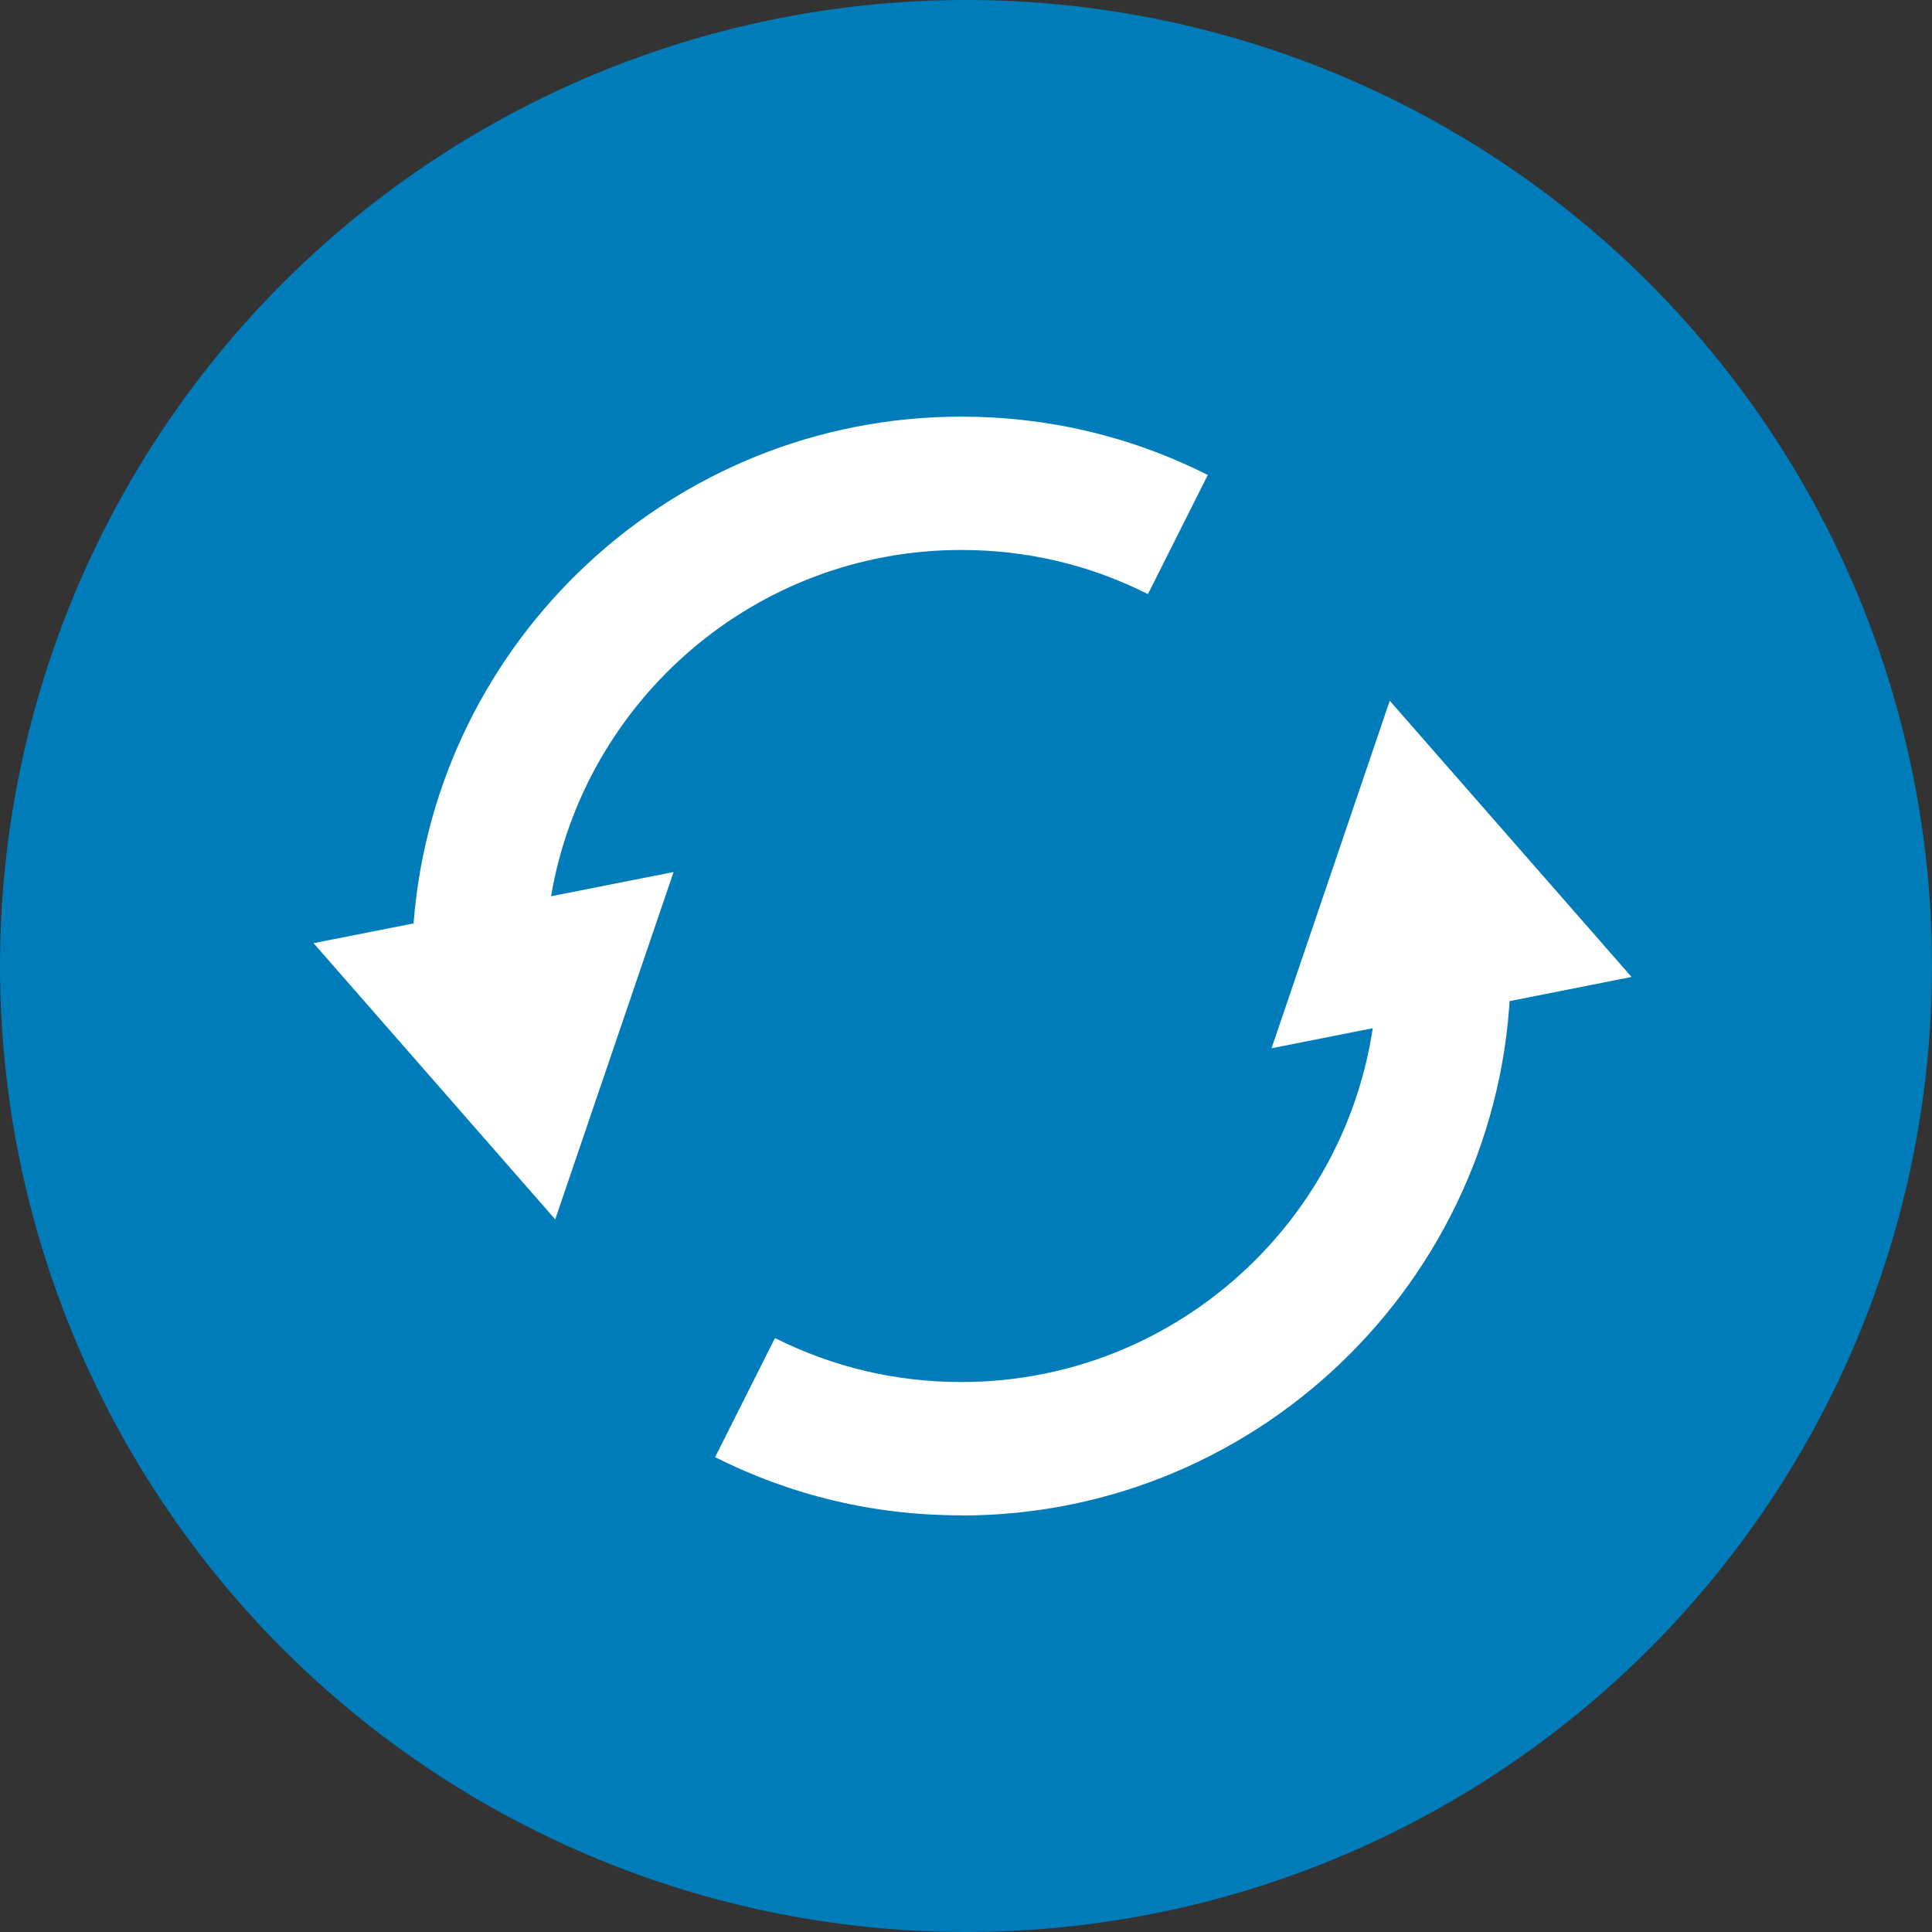
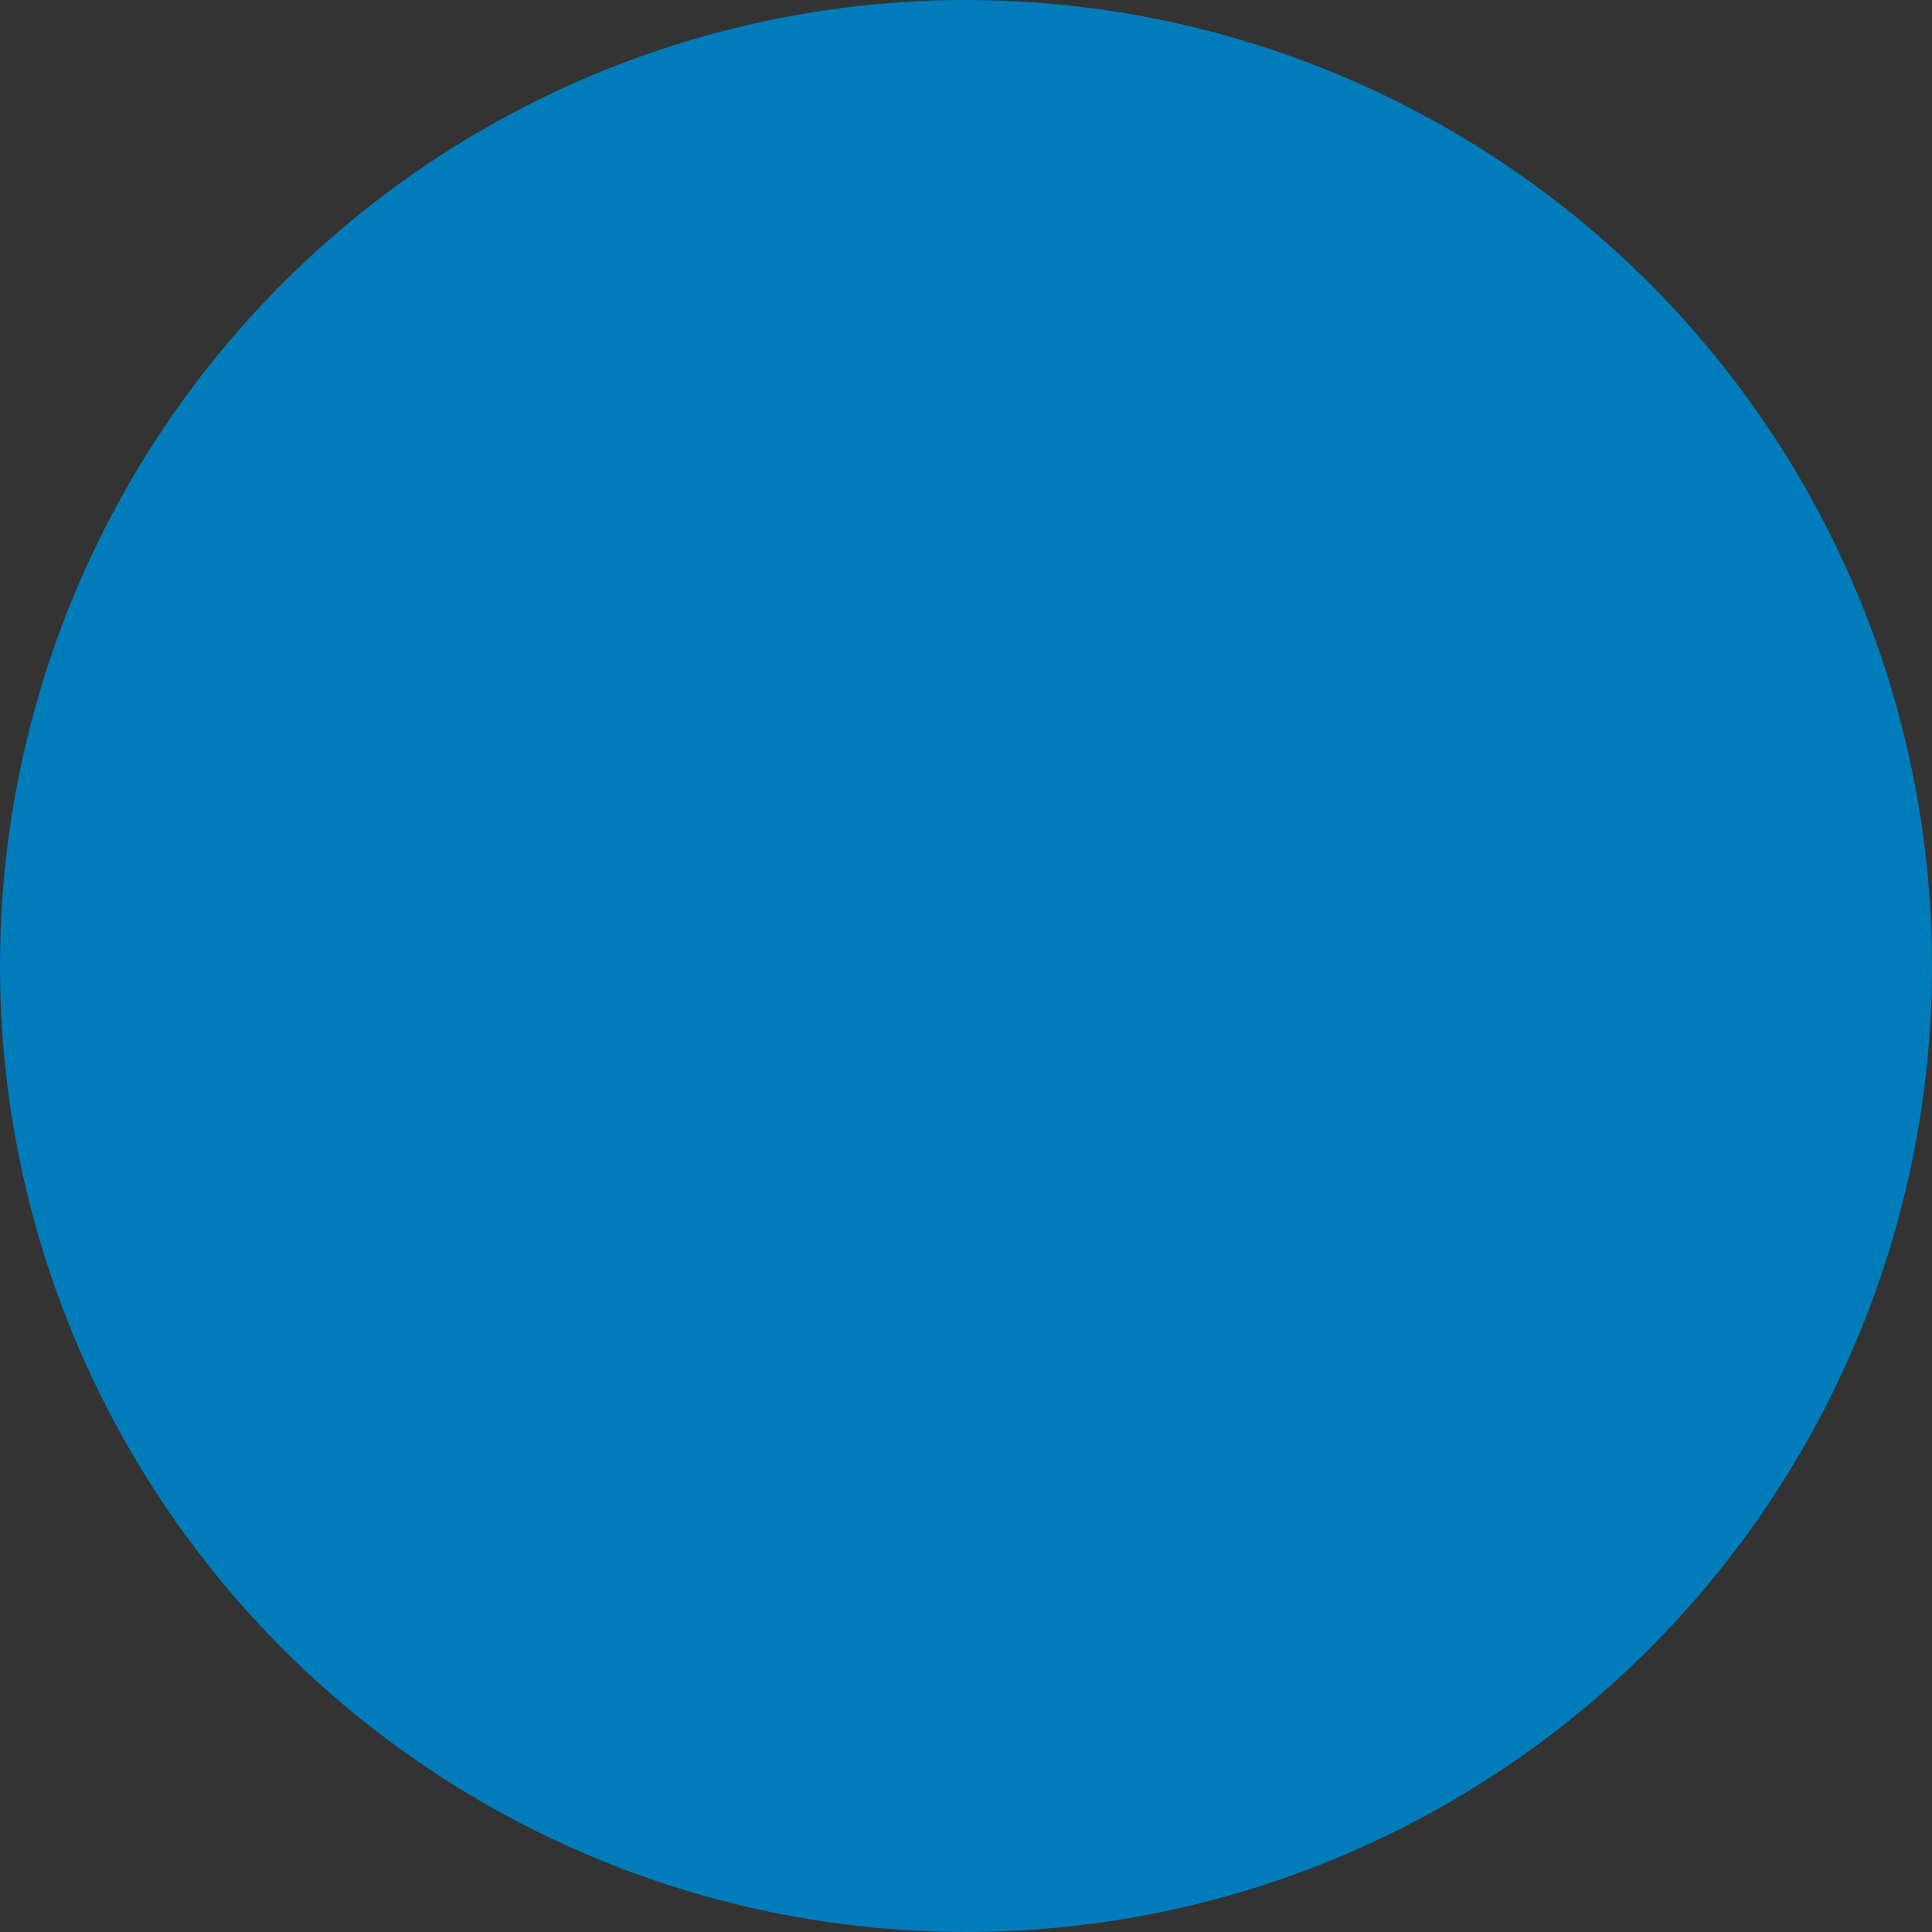
<svg xmlns="http://www.w3.org/2000/svg" id="Layer_2" data-name="Layer 2" viewBox="0 0 125.2 125.2">
  <rect x="0" y="0" width="125.2" height="125.2" fill="#333333" stroke="none" />
  <g id="Illustration">
    <g>
      <circle cx="62.6" cy="62.6" r="62.6" style="fill: #007cba; stroke-width: 0px;" />
      <g>
-         <path d="m62.29,98.2c-5.61,0-10.97-1.27-15.95-3.77l3.88-7.72c3.77,1.89,7.83,2.85,12.08,2.85,14.87,0,26.96-12.1,26.96-26.96h8.64c0,19.63-15.97,35.61-35.61,35.61Z" style="fill: #fff; stroke-width: 0px;" />
        <g>
-           <path d="m26.8,59.84l-6.48,1.28,15.66,17.9,7.67-22.51-7.94,1.57c2.16-12.72,13.25-22.44,26.58-22.44,4.26,0,8.33.96,12.1,2.86l3.88-7.72c-4.99-2.51-10.36-3.78-15.98-3.78-18.7,0-34.07,14.5-35.49,32.84Z" style="fill: #fff; stroke-width: 0px;" />
-           <polygon points="90.06 45.41 82.4 67.93 105.73 63.31 90.06 45.41" style="fill: #fff; stroke-width: 0px;" />
-         </g>
+           </g>
      </g>
    </g>
  </g>
</svg>